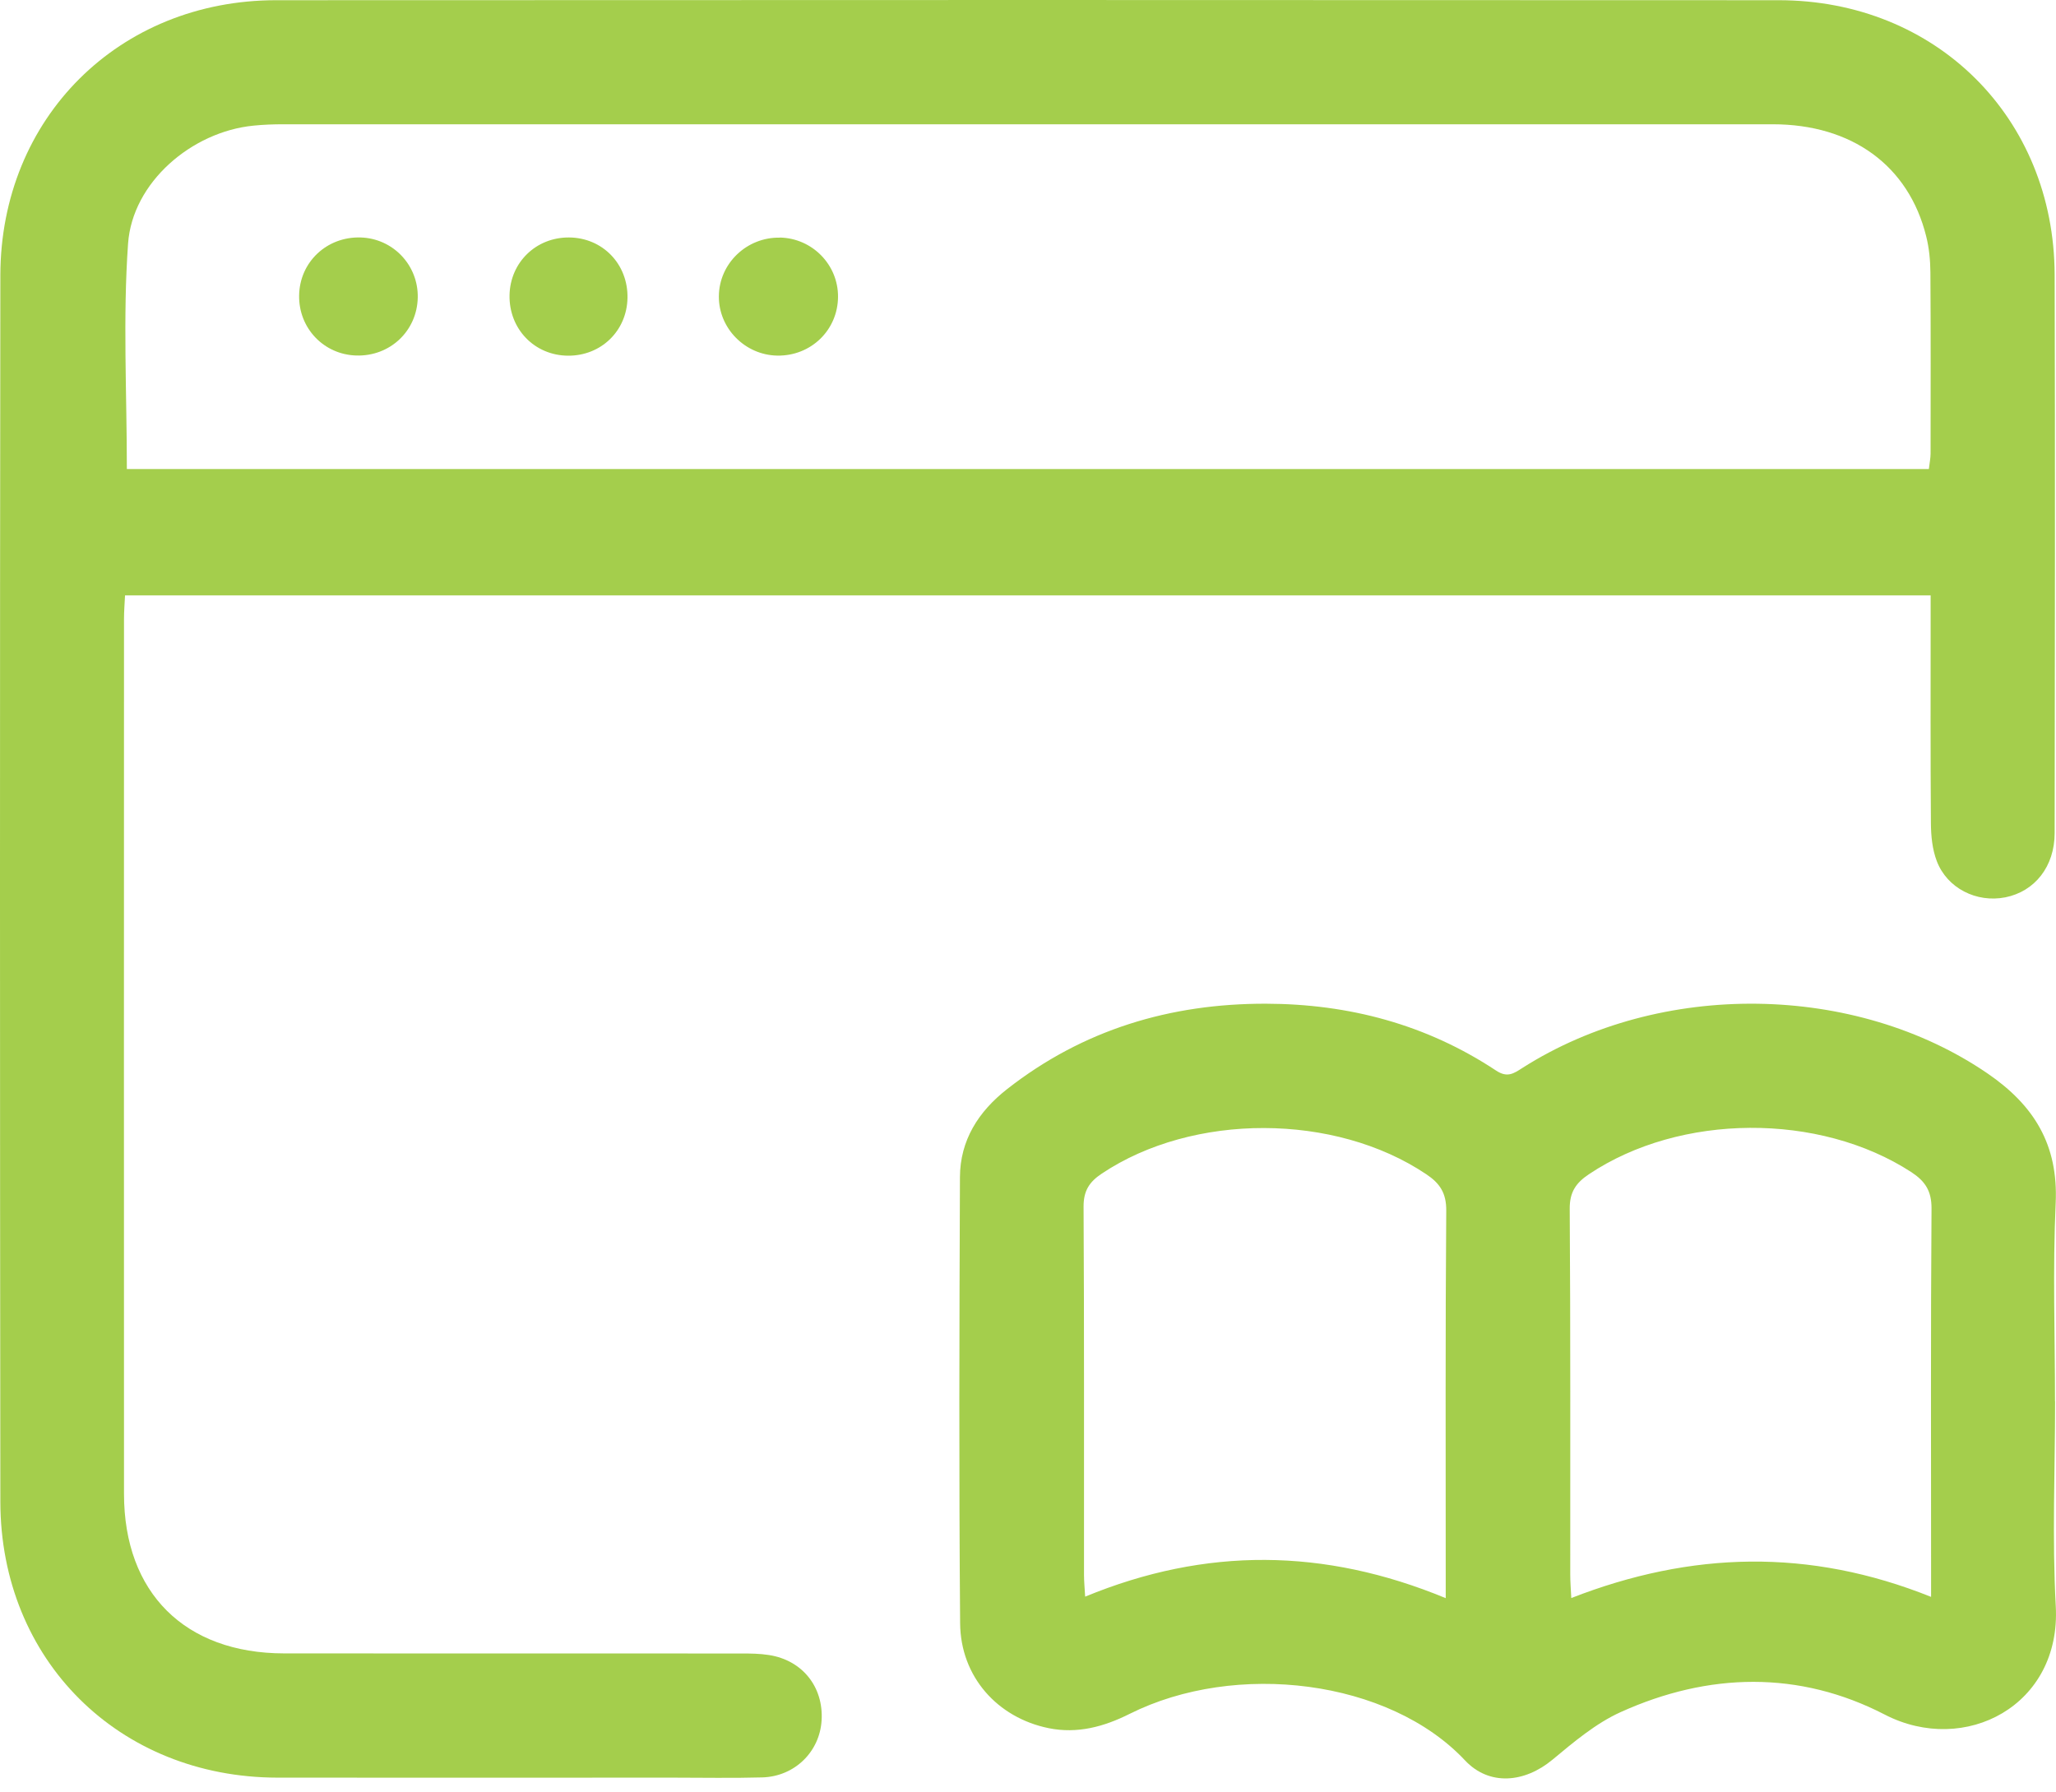
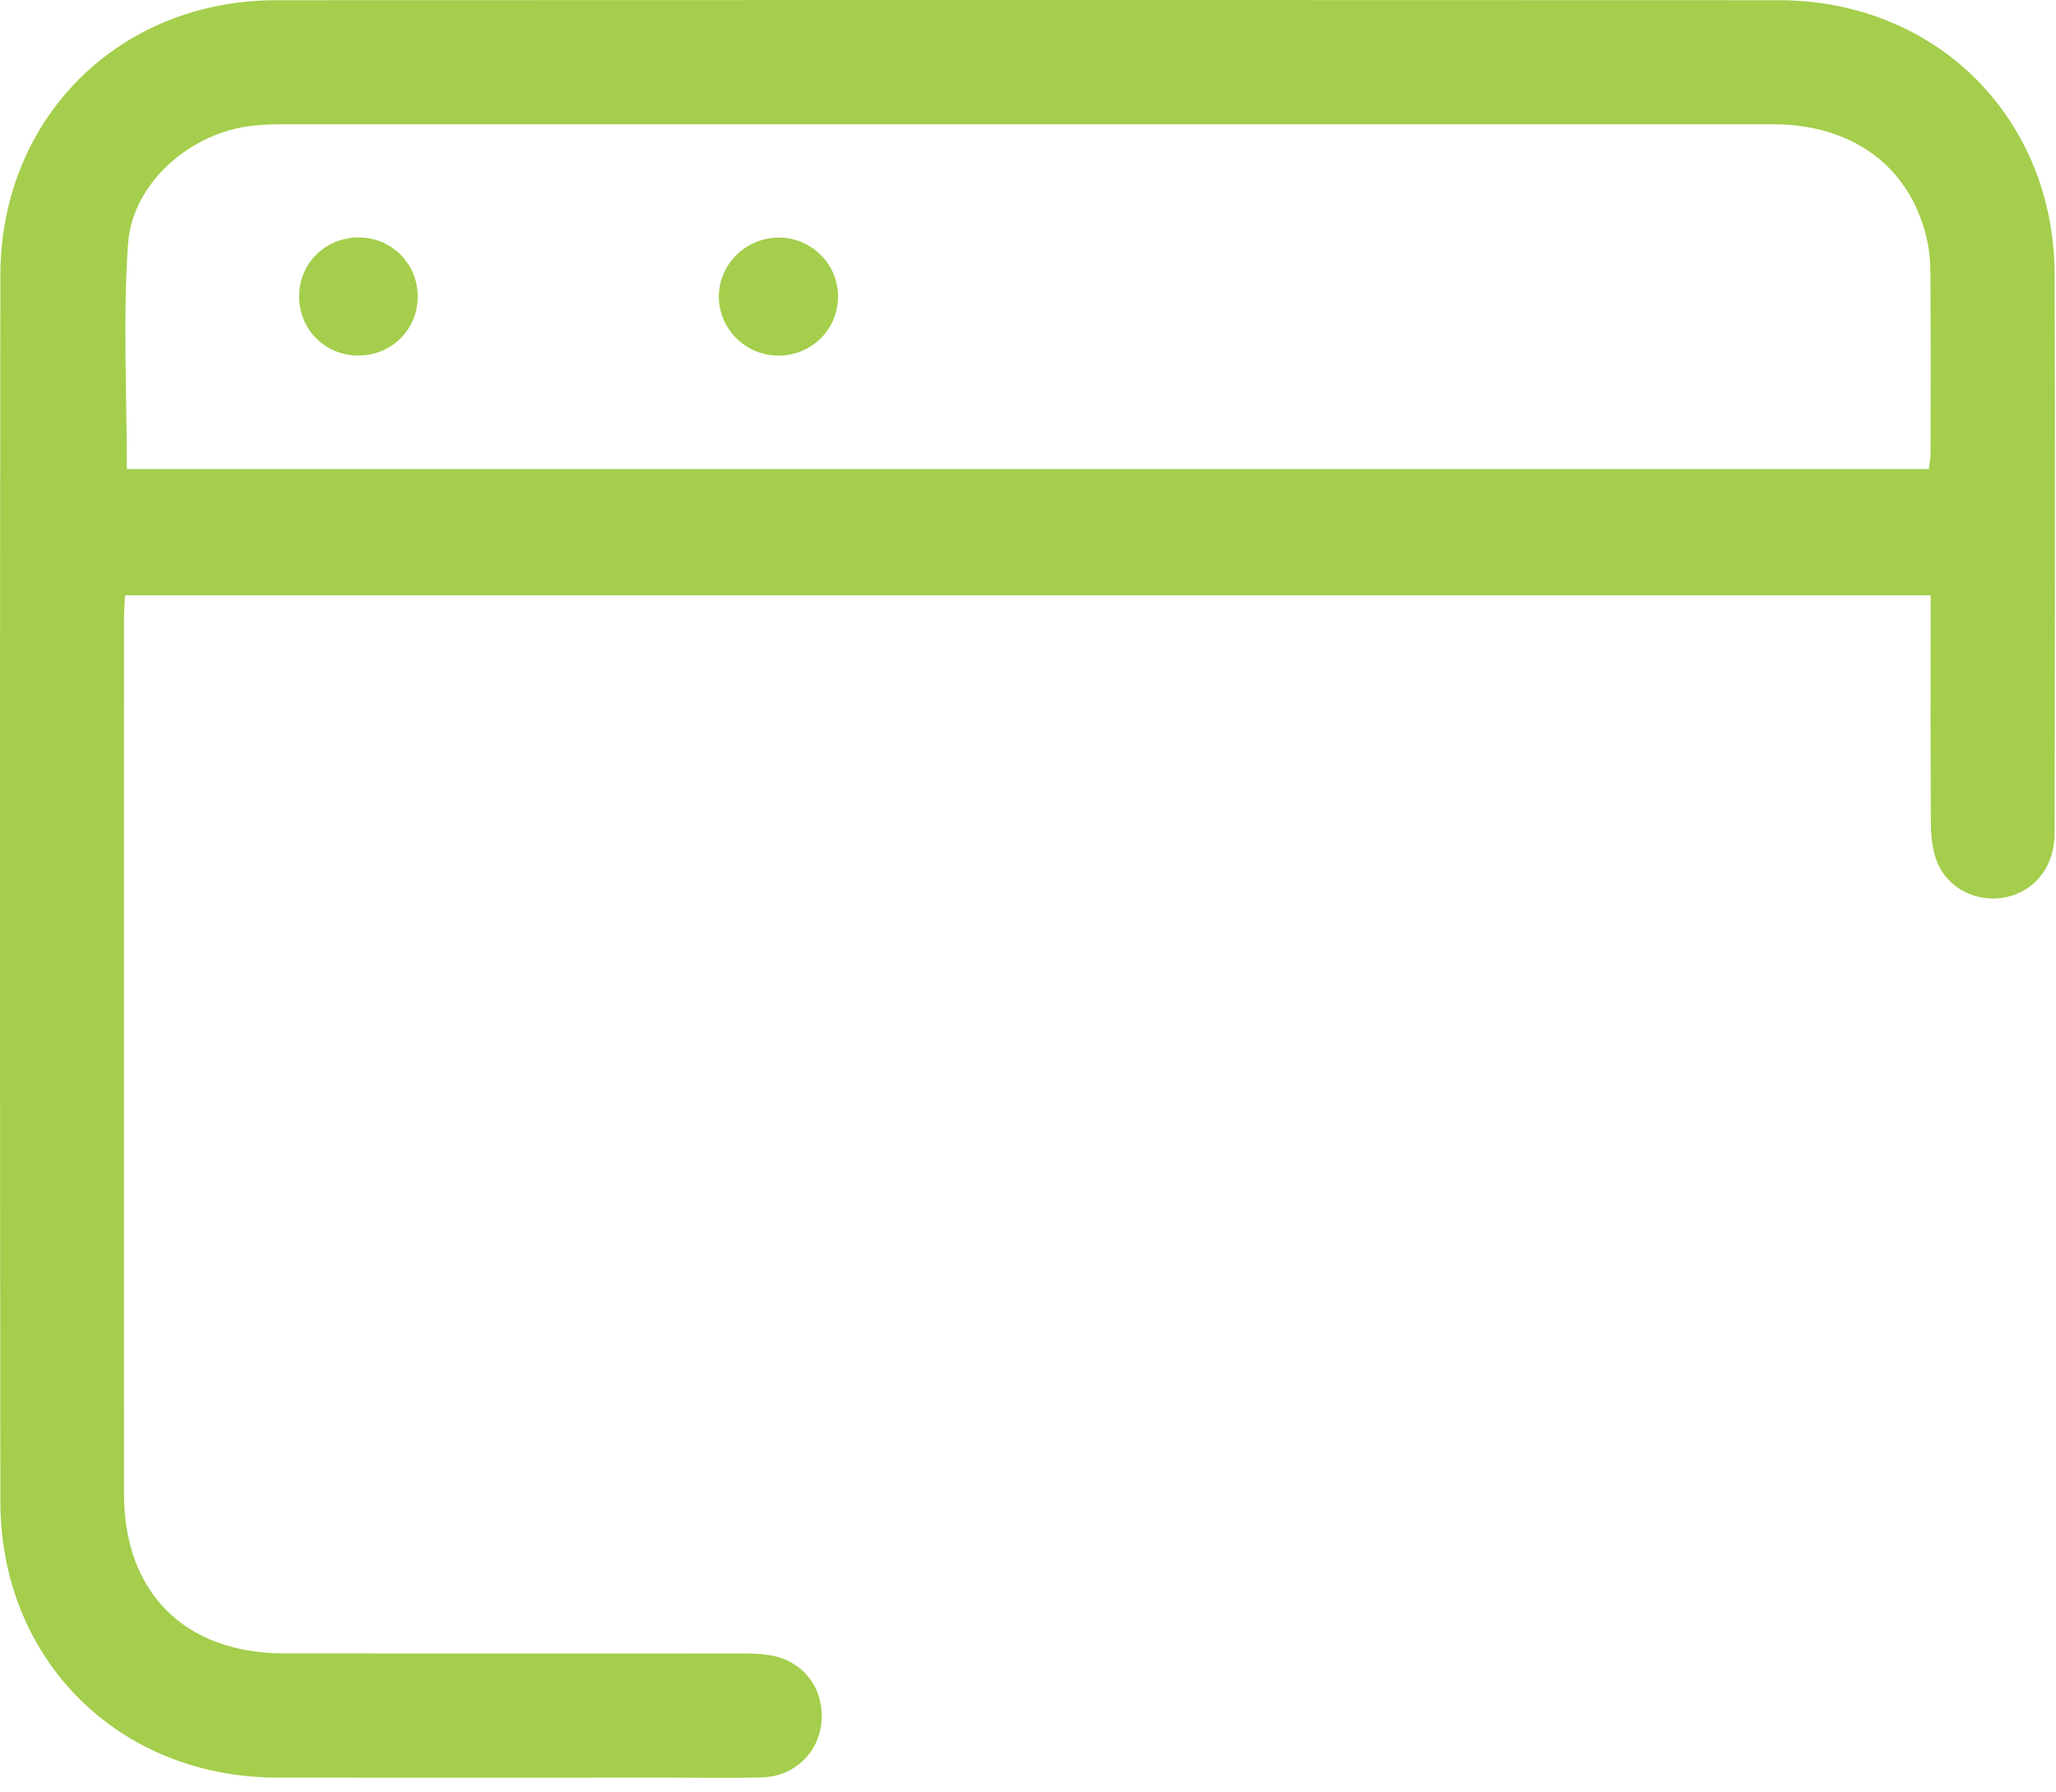
<svg xmlns="http://www.w3.org/2000/svg" width="70" height="61" viewBox="0 0 70 61" fill="none">
  <path d="M65.732 20.271H4.257C4.243 20.556 4.222 20.812 4.222 21.071C4.222 31.001 4.216 40.932 4.222 50.863C4.222 54.229 6.295 56.29 9.675 56.293C14.861 56.299 20.047 56.293 25.233 56.296C25.551 56.296 25.871 56.299 26.183 56.349C27.317 56.525 28.041 57.434 27.973 58.571C27.911 59.639 27.059 60.482 25.956 60.515C24.93 60.544 23.901 60.523 22.875 60.523C18.398 60.523 13.921 60.529 9.446 60.523C4.049 60.515 0.018 56.522 0.012 51.128C-0.003 37.21 -0.005 23.29 0.012 9.373C0.021 4.017 4.051 0.01 9.402 0.007C26.453 -0.002 43.504 -0.002 60.552 0.007C65.918 0.007 69.936 4.005 69.954 9.355C69.972 15.691 69.963 22.026 69.954 28.361C69.954 29.502 69.278 30.352 68.272 30.552C67.299 30.743 66.294 30.246 65.941 29.317C65.788 28.917 65.744 28.459 65.741 28.026C65.724 25.727 65.732 23.428 65.732 21.129C65.732 20.868 65.732 20.603 65.732 20.274V20.271ZM4.319 15.97H65.671C65.694 15.767 65.73 15.602 65.73 15.438C65.732 13.383 65.738 11.331 65.724 9.276C65.721 8.864 65.68 8.441 65.58 8.044C64.983 5.639 63.051 4.231 60.352 4.231C43.451 4.231 26.553 4.231 9.652 4.231C9.311 4.231 8.967 4.243 8.626 4.278C6.527 4.487 4.507 6.207 4.36 8.297C4.181 10.822 4.319 13.368 4.319 15.973V15.97Z" fill="#A4CE4C" />
-   <path d="M69.969 47.714C69.969 50.037 69.866 52.368 69.992 54.685C70.18 58.069 66.897 59.785 64.171 58.377C61.255 56.869 58.168 56.94 55.178 58.292C54.332 58.674 53.579 59.312 52.853 59.915C51.906 60.7 50.704 60.814 49.878 59.935C47.288 57.178 42.075 56.543 38.462 58.351C37.583 58.792 36.681 59.036 35.705 58.839C33.956 58.483 32.703 57.084 32.689 55.267C32.647 50.205 32.662 45.139 32.683 40.077C32.689 38.824 33.309 37.848 34.288 37.081C36.878 35.053 39.844 34.168 43.096 34.173C45.924 34.179 48.564 34.879 50.936 36.449C51.321 36.705 51.539 36.549 51.836 36.358C56.548 33.359 63.172 33.471 67.667 36.546C69.257 37.634 70.081 38.977 69.989 40.962C69.886 43.208 69.966 45.462 69.966 47.712L69.969 47.714ZM49.222 54.411V53.541C49.222 49.434 49.208 45.327 49.24 41.22C49.246 40.618 49.019 40.285 48.561 39.98C45.45 37.889 40.614 37.881 37.51 39.959C37.087 40.241 36.89 40.544 36.892 41.082C36.916 45.263 36.904 49.443 36.907 53.623C36.907 53.853 36.931 54.082 36.946 54.361C41.05 52.668 45.092 52.703 49.219 54.411H49.222ZM65.747 54.37V53.532C65.747 49.405 65.732 45.274 65.762 41.147C65.765 40.55 65.547 40.218 65.077 39.909C61.946 37.872 57.204 37.898 54.096 39.98C53.656 40.274 53.438 40.588 53.444 41.161C53.473 45.316 53.459 49.469 53.462 53.621C53.462 53.856 53.482 54.091 53.497 54.408C57.574 52.818 61.596 52.703 65.75 54.37H65.747Z" fill="#A4CE4C" />
  <path d="M14.223 10.132C14.2 11.269 13.277 12.139 12.13 12.104C11.022 12.072 10.166 11.172 10.184 10.058C10.202 8.923 11.125 8.053 12.274 8.085C13.377 8.115 14.244 9.026 14.223 10.129V10.132Z" fill="#A4CE4C" />
  <path d="M26.556 8.088C27.656 8.112 28.541 9.014 28.532 10.111C28.523 11.243 27.606 12.128 26.459 12.107C25.363 12.086 24.466 11.175 24.475 10.087C24.483 8.97 25.424 8.068 26.556 8.091V8.088Z" fill="#A4CE4C" />
-   <path d="M19.371 8.085C20.517 8.091 21.388 8.994 21.364 10.149C21.341 11.266 20.465 12.116 19.342 12.11C18.198 12.104 17.325 11.199 17.348 10.046C17.372 8.932 18.251 8.079 19.371 8.085Z" fill="#A4CE4C" />
</svg>